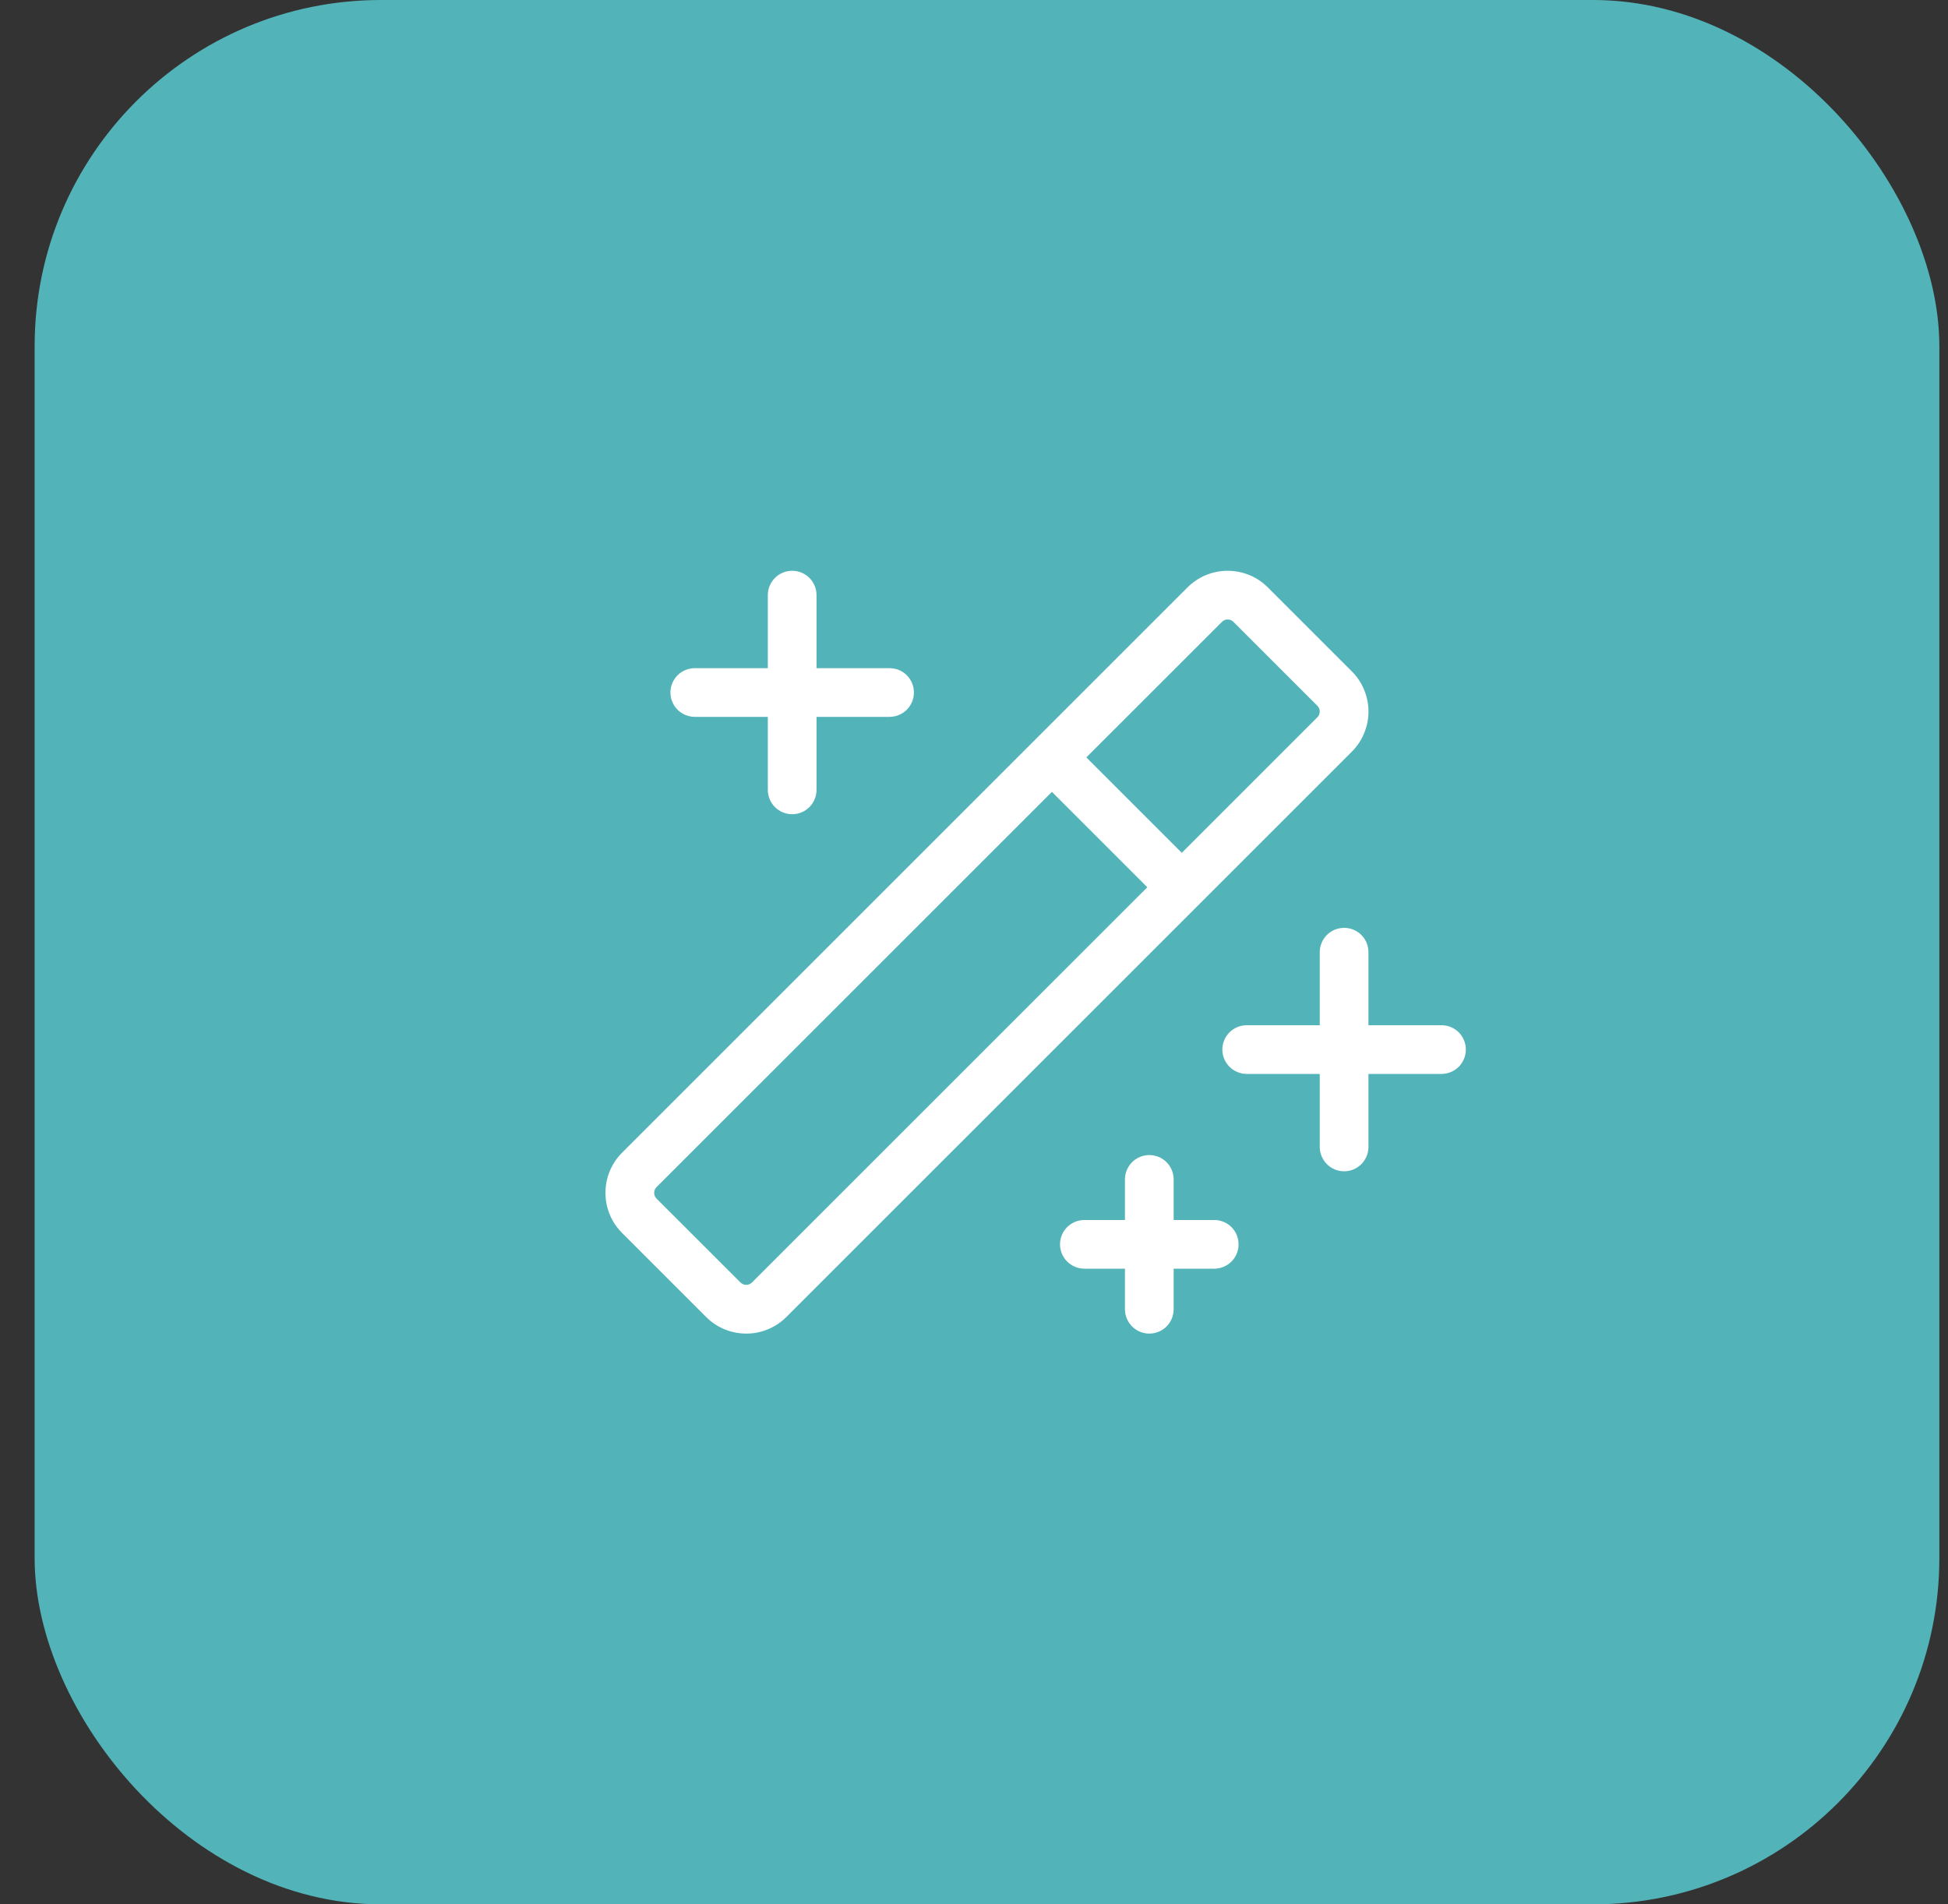
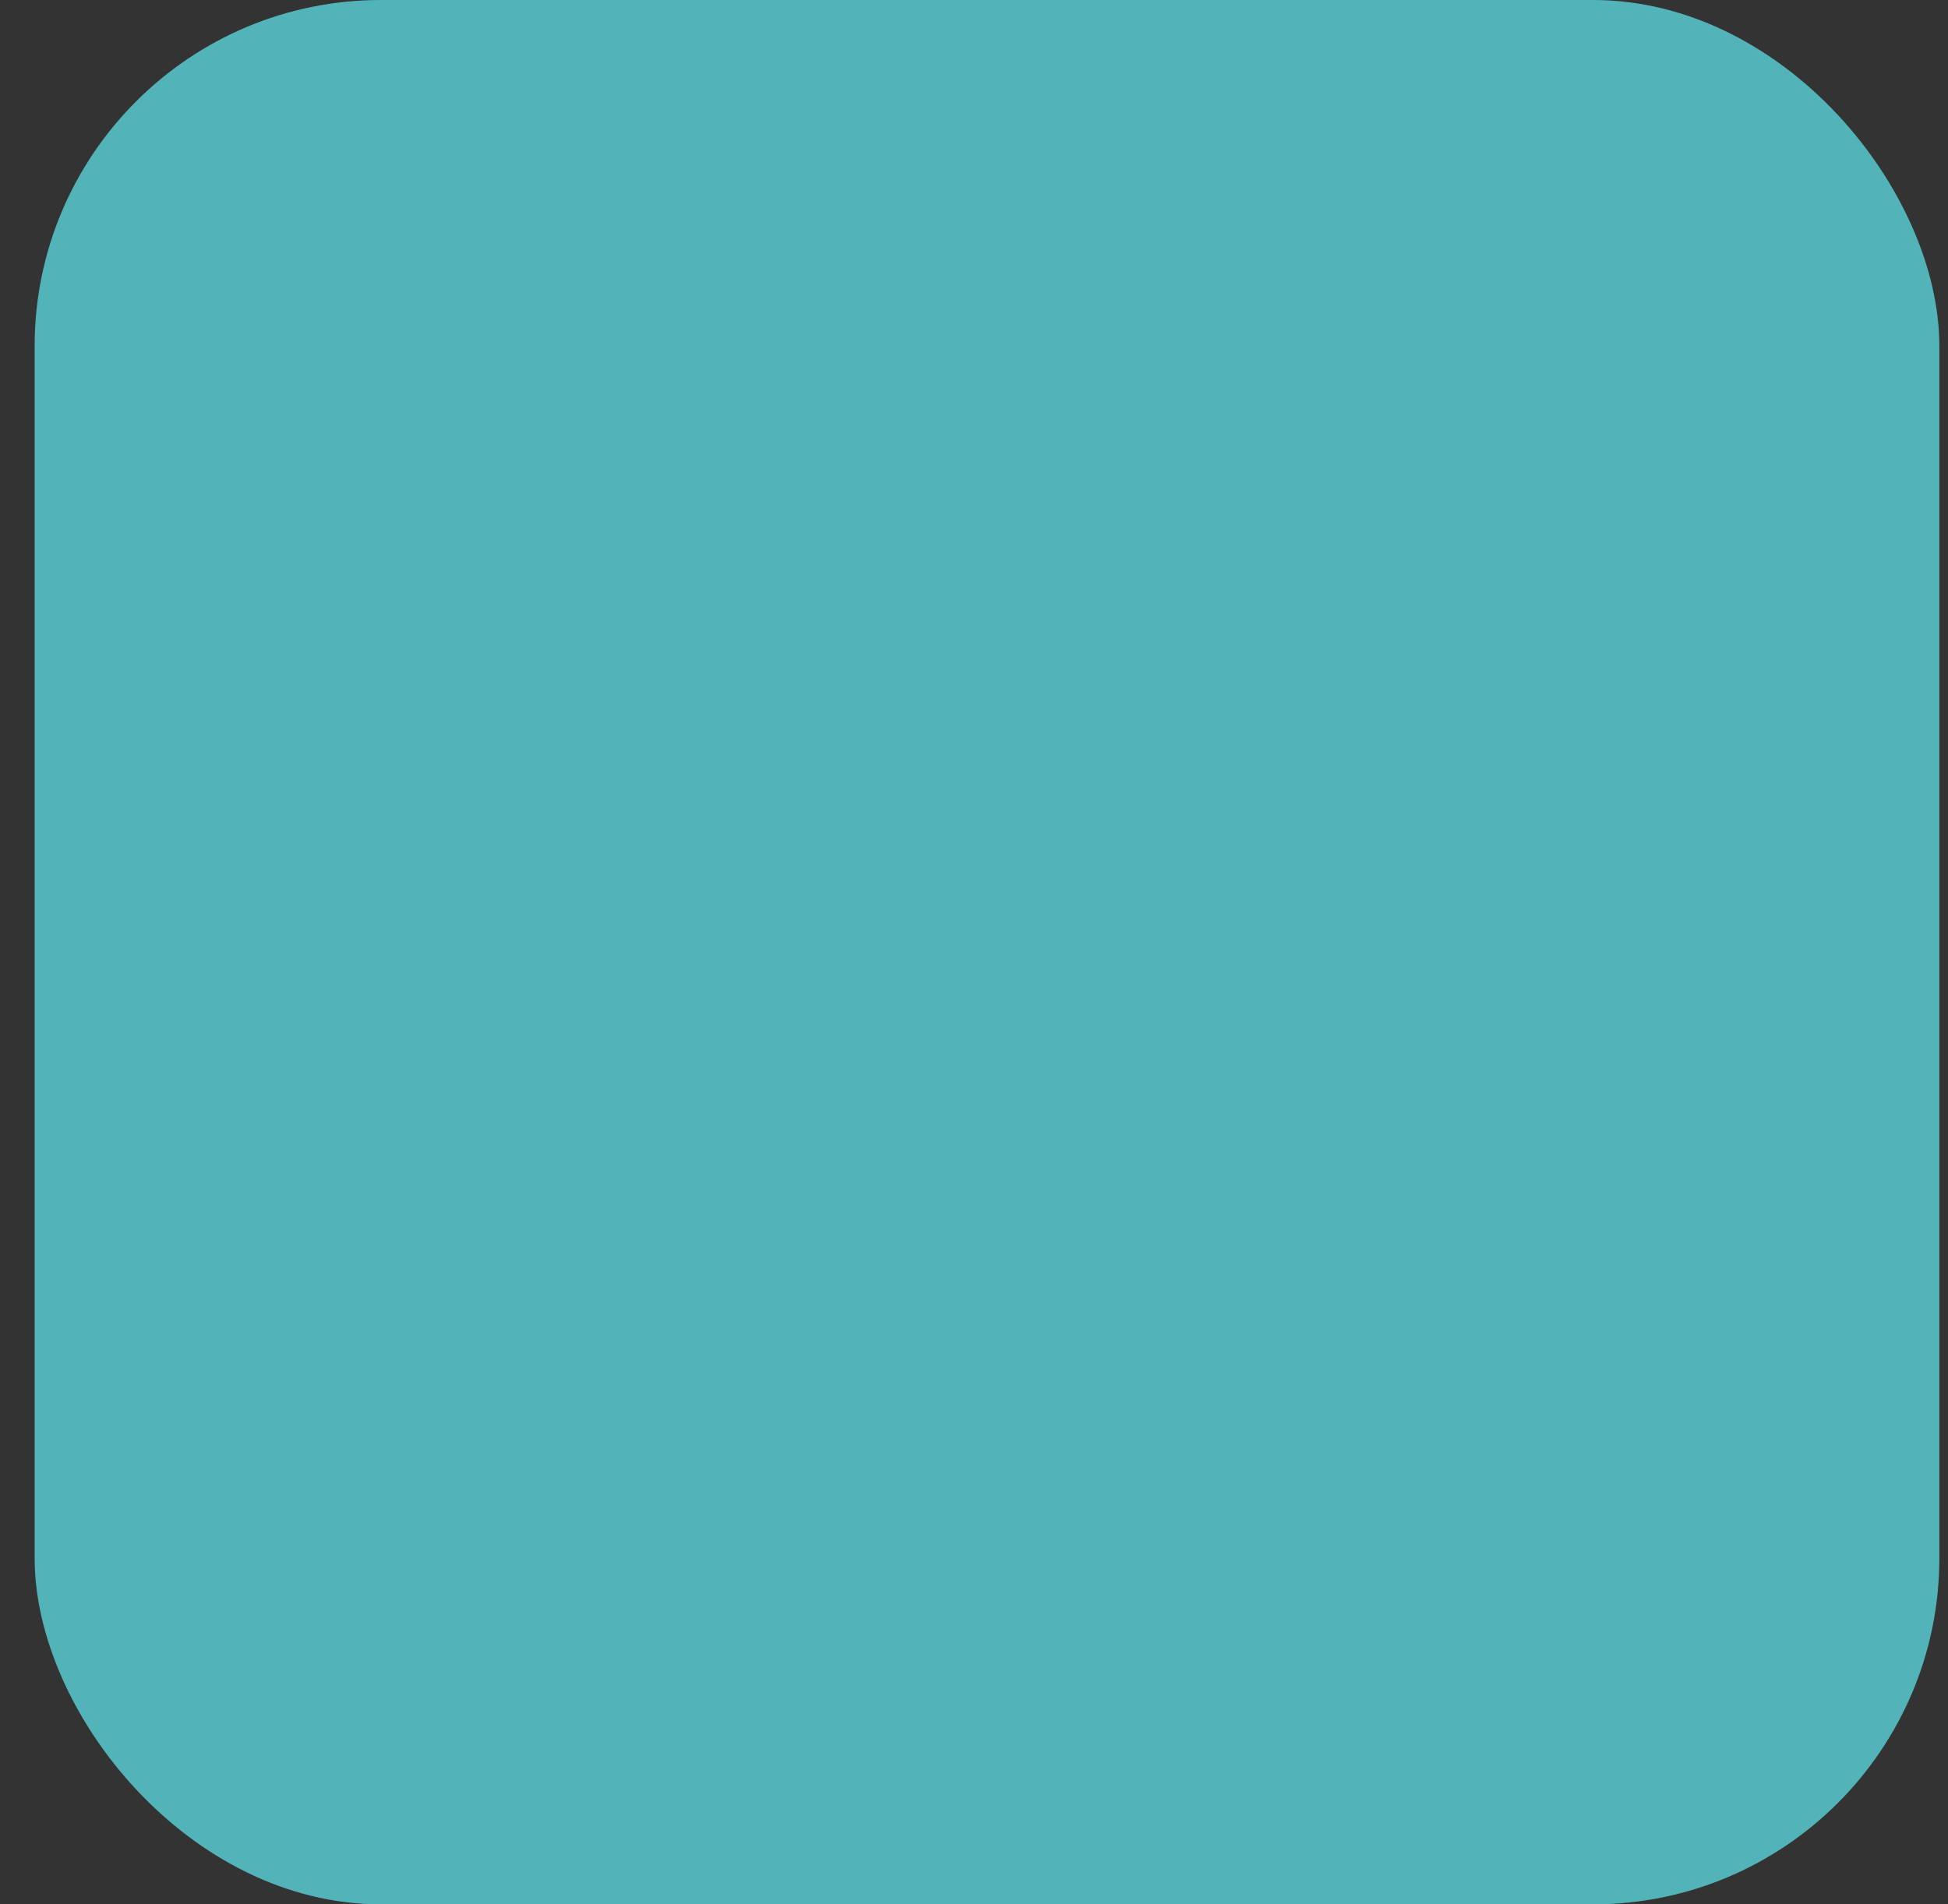
<svg xmlns="http://www.w3.org/2000/svg" width="45" height="44" viewBox="0 0 45 44" fill="none">
  <rect x="0" y="0" width="45" height="44" fill="#333333" stroke="none" />
  <rect x="0.8" width="44" height="44" rx="8" fill="#52B4B9" />
-   <path d="M33.862 24.25C33.862 24.399 33.803 24.542 33.698 24.648C33.592 24.753 33.449 24.813 33.3 24.813H31.612V26.5C31.612 26.649 31.553 26.792 31.448 26.898C31.342 27.003 31.199 27.063 31.05 27.063C30.901 27.063 30.758 27.003 30.652 26.898C30.547 26.792 30.487 26.649 30.487 26.5V24.813H28.8C28.651 24.813 28.508 24.753 28.402 24.648C28.297 24.542 28.237 24.399 28.237 24.25C28.237 24.101 28.297 23.958 28.402 23.852C28.508 23.747 28.651 23.688 28.8 23.688H30.487V22C30.487 21.851 30.547 21.708 30.652 21.602C30.758 21.497 30.901 21.438 31.05 21.438C31.199 21.438 31.342 21.497 31.448 21.602C31.553 21.708 31.612 21.851 31.612 22V23.688H33.3C33.449 23.688 33.592 23.747 33.698 23.852C33.803 23.958 33.862 24.101 33.862 24.25ZM16.05 16.563H17.737V18.25C17.737 18.399 17.797 18.542 17.902 18.648C18.008 18.753 18.151 18.813 18.3 18.813C18.449 18.813 18.592 18.753 18.698 18.648C18.803 18.542 18.862 18.399 18.862 18.25V16.563H20.55C20.699 16.563 20.842 16.503 20.948 16.398C21.053 16.292 21.112 16.149 21.112 16C21.112 15.851 21.053 15.708 20.948 15.602C20.842 15.497 20.699 15.438 20.55 15.438H18.862V13.75C18.862 13.601 18.803 13.458 18.698 13.352C18.592 13.247 18.449 13.188 18.3 13.188C18.151 13.188 18.008 13.247 17.902 13.352C17.797 13.458 17.737 13.601 17.737 13.75V15.438H16.05C15.901 15.438 15.758 15.497 15.652 15.602C15.547 15.708 15.487 15.851 15.487 16C15.487 16.149 15.547 16.292 15.652 16.398C15.758 16.503 15.901 16.563 16.05 16.563ZM28.05 28.188H27.112V27.25C27.112 27.101 27.053 26.958 26.948 26.852C26.842 26.747 26.699 26.688 26.55 26.688C26.401 26.688 26.258 26.747 26.152 26.852C26.047 26.958 25.987 27.101 25.987 27.25V28.188H25.05C24.901 28.188 24.758 28.247 24.652 28.352C24.547 28.458 24.487 28.601 24.487 28.75C24.487 28.899 24.547 29.042 24.652 29.148C24.758 29.253 24.901 29.313 25.05 29.313H25.987V30.25C25.987 30.399 26.047 30.542 26.152 30.648C26.258 30.753 26.401 30.813 26.55 30.813C26.699 30.813 26.842 30.753 26.948 30.648C27.053 30.542 27.112 30.399 27.112 30.25V29.313H28.05C28.199 29.313 28.342 29.253 28.448 29.148C28.553 29.042 28.612 28.899 28.612 28.75C28.612 28.601 28.553 28.458 28.448 28.352C28.342 28.247 28.199 28.188 28.05 28.188ZM31.228 17.368L18.167 30.428C18.045 30.55 17.9 30.647 17.741 30.713C17.582 30.779 17.411 30.813 17.239 30.813C17.066 30.813 16.896 30.779 16.736 30.713C16.577 30.647 16.432 30.55 16.311 30.428L14.371 28.488C14.249 28.367 14.152 28.222 14.086 28.063C14.02 27.904 13.986 27.733 13.986 27.56C13.986 27.388 14.02 27.217 14.086 27.058C14.152 26.899 14.249 26.754 14.371 26.632L27.432 13.572C27.554 13.45 27.699 13.353 27.858 13.287C28.017 13.222 28.188 13.188 28.36 13.188C28.532 13.188 28.703 13.222 28.863 13.287C29.022 13.353 29.166 13.45 29.288 13.572L31.228 15.512C31.35 15.633 31.447 15.778 31.512 15.938C31.578 16.097 31.613 16.267 31.613 16.44C31.613 16.612 31.578 16.783 31.512 16.942C31.447 17.101 31.35 17.246 31.228 17.368ZM26.504 20.5L24.3 18.296L15.167 27.428C15.149 27.446 15.136 27.466 15.126 27.489C15.117 27.512 15.112 27.536 15.112 27.561C15.112 27.585 15.117 27.61 15.126 27.633C15.136 27.655 15.149 27.676 15.167 27.694L17.106 29.632C17.142 29.667 17.189 29.687 17.239 29.687C17.288 29.687 17.336 29.667 17.371 29.632L26.504 20.5ZM30.432 16.307L28.493 14.368C28.476 14.351 28.455 14.337 28.432 14.327C28.41 14.318 28.385 14.313 28.361 14.313C28.336 14.313 28.312 14.318 28.289 14.327C28.266 14.337 28.245 14.351 28.228 14.368L25.095 17.5L27.3 19.705L30.432 16.572C30.45 16.555 30.463 16.534 30.473 16.511C30.482 16.488 30.487 16.464 30.487 16.439C30.487 16.415 30.482 16.39 30.473 16.367C30.463 16.345 30.45 16.324 30.432 16.307Z" fill="white" />
</svg>